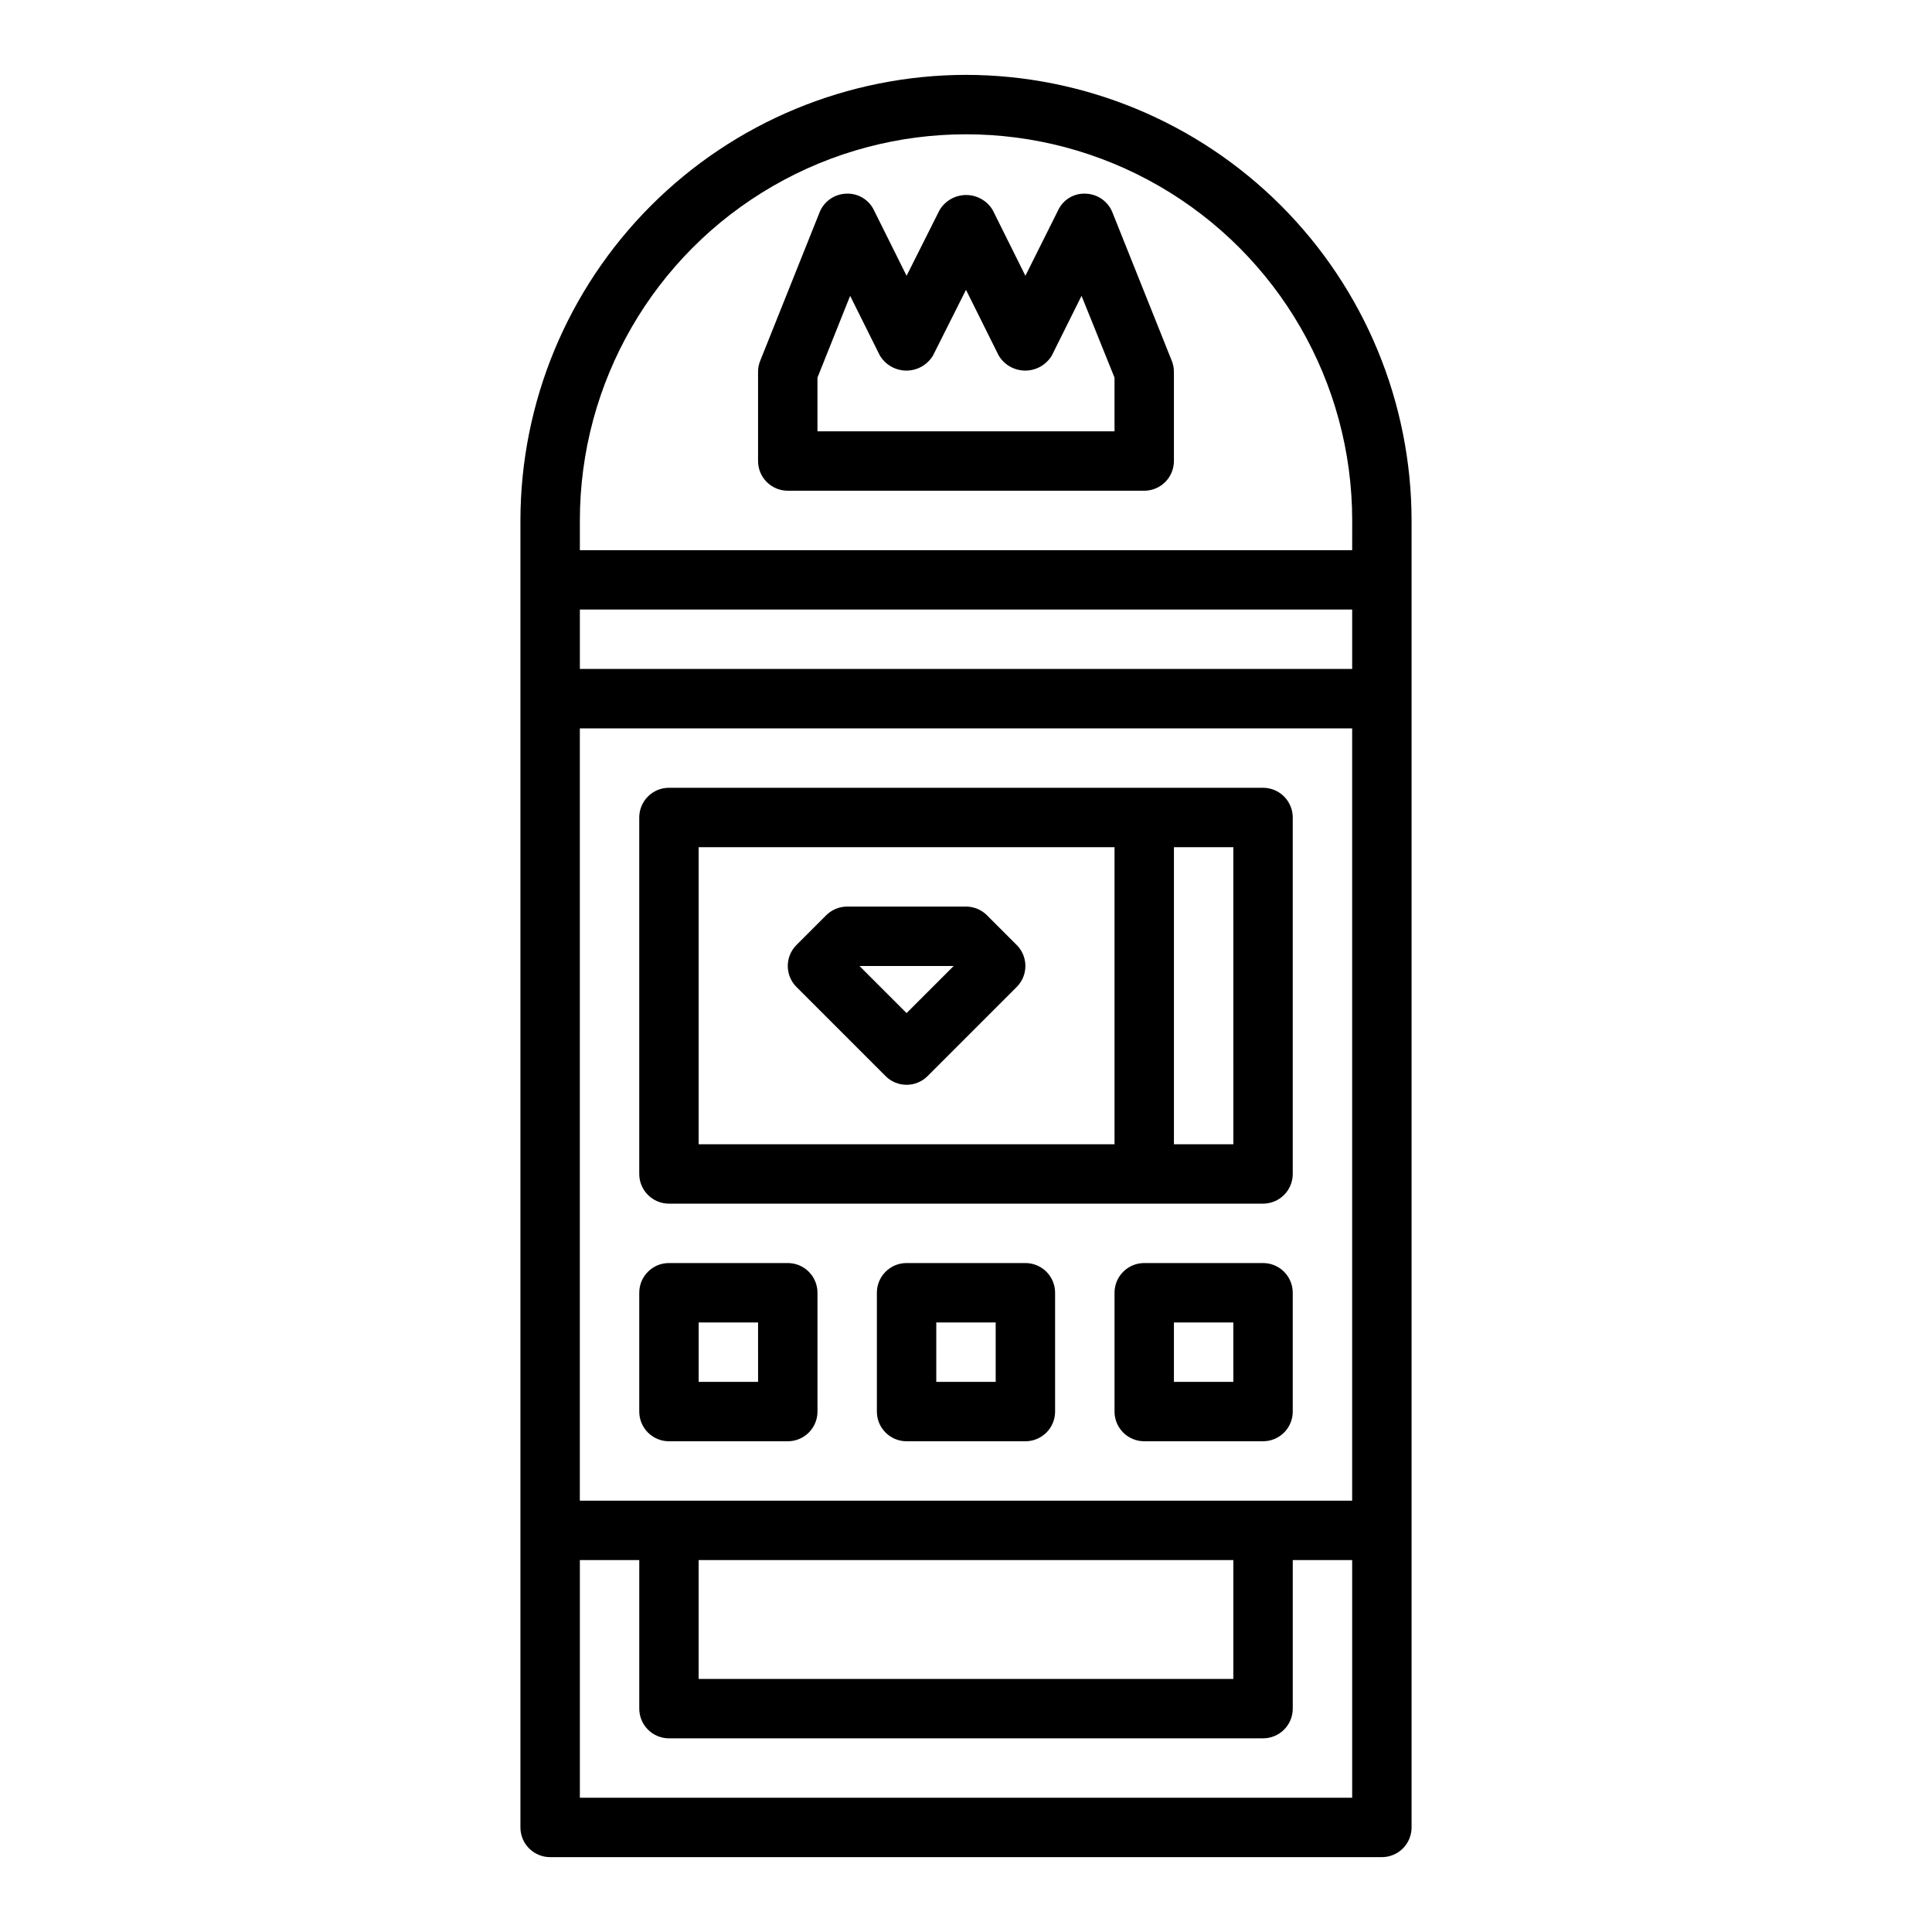
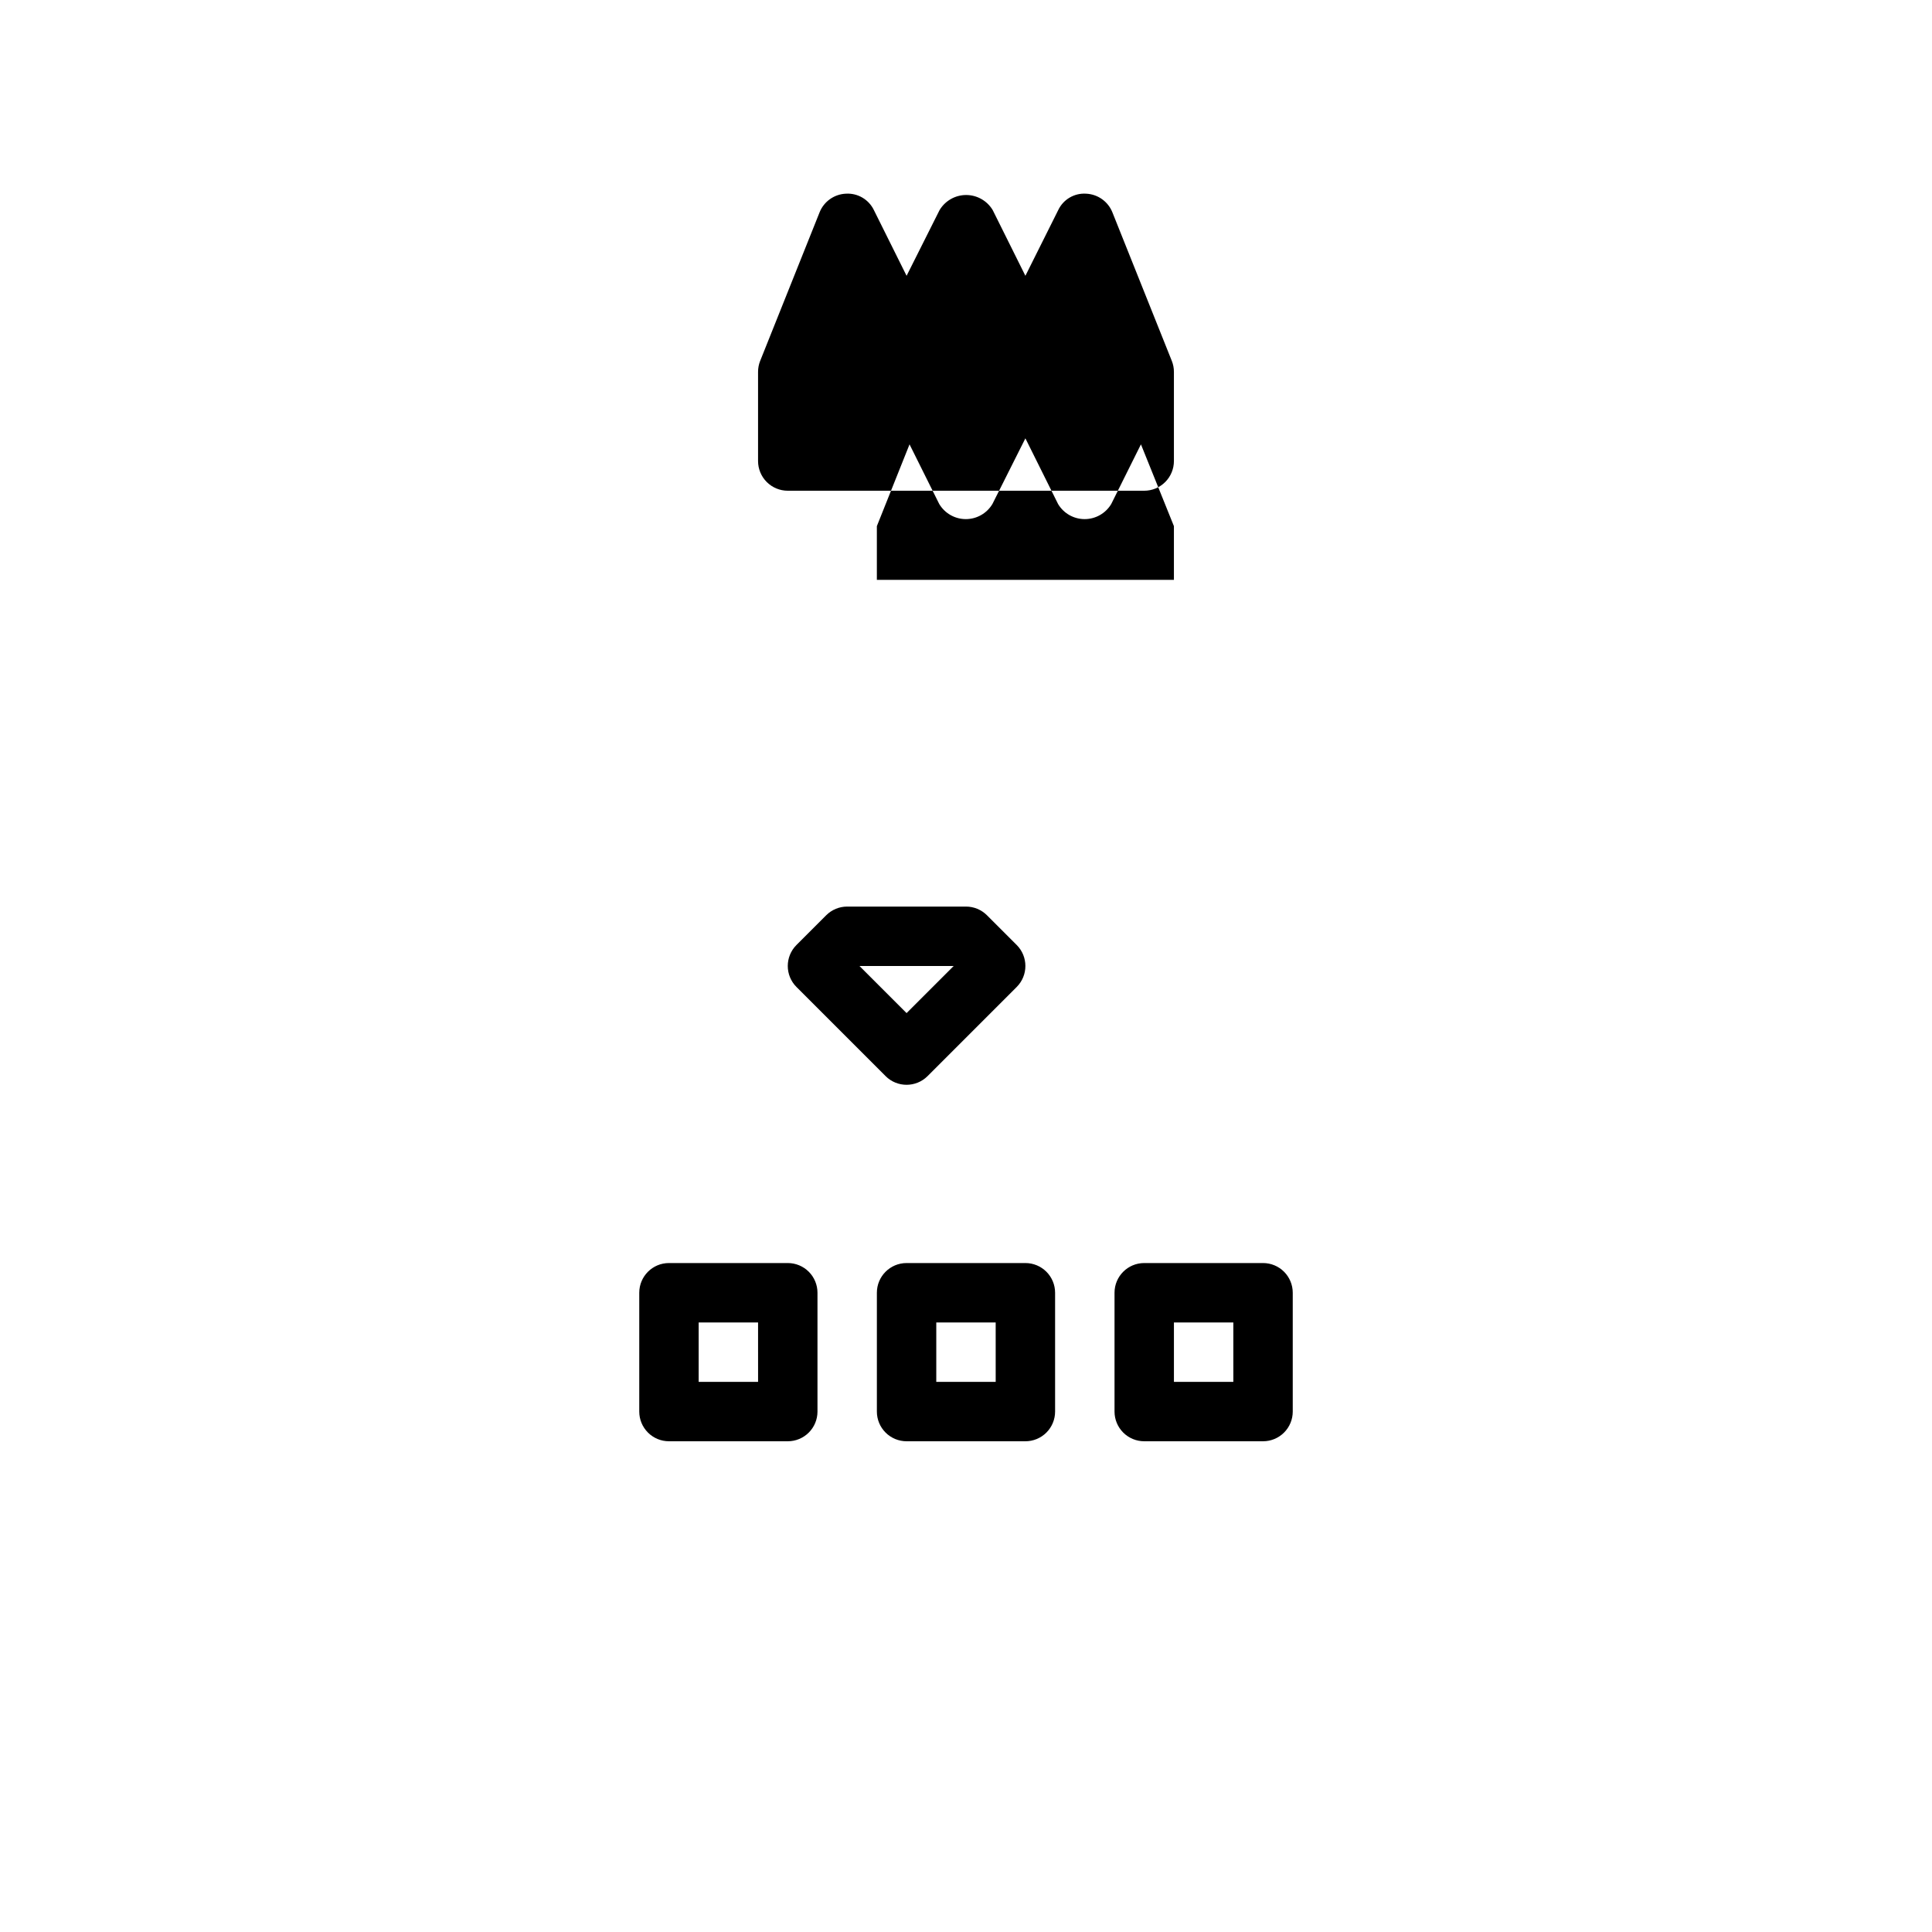
<svg xmlns="http://www.w3.org/2000/svg" fill="#000000" width="800px" height="800px" version="1.1" viewBox="144 144 512 512">
  <g>
-     <path d="m400 163.84c-31.309 0.039-61.32 12.488-83.457 34.625-22.137 22.137-34.59 52.152-34.625 83.457v346.37c0 2.086 0.828 4.09 2.305 5.566 1.477 1.473 3.481 2.305 5.566 2.305h220.42c2.086 0 4.09-0.832 5.566-2.305 1.477-1.477 2.305-3.481 2.305-5.566v-346.37c-0.035-31.305-12.488-61.32-34.625-83.457-22.137-22.137-52.148-34.586-83.453-34.625zm-70.852 393.6h141.7v31.488h-141.7zm-31.488-15.742 0.004-204.67h204.67v204.67zm204.68-220.42h-204.67v-15.742h204.67zm0 299.14h-204.67v-62.977h15.742v39.363c0 2.086 0.828 4.09 2.305 5.566 1.477 1.473 3.481 2.305 5.566 2.305h157.44c2.086 0 4.09-0.832 5.566-2.305 1.477-1.477 2.305-3.481 2.305-5.566v-39.363h15.742zm0-330.62h-204.67v-7.871c0-36.562 19.504-70.344 51.168-88.625 31.66-18.281 70.672-18.281 102.34 0 31.66 18.281 51.168 52.062 51.168 88.625z" />
-     <path d="m438.8 200.28c-1.148-2.883-3.883-4.82-6.984-4.953-3.117-0.199-6.039 1.523-7.375 4.348l-8.699 17.414-8.66-17.406c-1.477-2.481-4.156-4.004-7.043-4.004-2.891 0-5.566 1.523-7.047 4.004l-8.738 17.406-8.66-17.406c-1.359-2.824-4.289-4.543-7.414-4.356-3.098 0.129-5.832 2.066-6.981 4.945l-15.742 39.359h-0.004c-0.371 0.934-0.562 1.926-0.559 2.93v23.617c0 2.086 0.828 4.09 2.305 5.566 1.477 1.473 3.481 2.305 5.566 2.305h94.465c2.09 0 4.09-0.832 5.566-2.305 1.477-1.477 2.305-3.481 2.305-5.566v-23.617c0.004-1-0.188-1.992-0.559-2.922zm0.559 58.023h-78.723v-14.23l8.66-21.672 7.871 15.809v-0.004c1.48 2.484 4.156 4.004 7.047 4.004s5.566-1.52 7.047-4.004l8.738-17.402 8.66 17.406-0.004-0.004c1.48 2.484 4.156 4.004 7.047 4.004s5.566-1.52 7.047-4.004l7.871-15.809 8.738 21.676z" />
-     <path d="m478.72 352.77h-157.44c-4.348 0-7.871 3.523-7.871 7.871v94.465c0 2.09 0.828 4.09 2.305 5.566 1.477 1.477 3.481 2.309 5.566 2.309h157.44c2.086 0 4.09-0.832 5.566-2.309 1.477-1.477 2.305-3.477 2.305-5.566v-94.465c0-2.086-0.828-4.09-2.305-5.566-1.477-1.473-3.481-2.305-5.566-2.305zm-149.57 15.746h110.21v78.719h-110.21zm141.7 78.719h-15.746v-78.719h15.742z" />
+     <path d="m438.8 200.28c-1.148-2.883-3.883-4.82-6.984-4.953-3.117-0.199-6.039 1.523-7.375 4.348l-8.699 17.414-8.66-17.406c-1.477-2.481-4.156-4.004-7.043-4.004-2.891 0-5.566 1.523-7.047 4.004l-8.738 17.406-8.66-17.406c-1.359-2.824-4.289-4.543-7.414-4.356-3.098 0.129-5.832 2.066-6.981 4.945l-15.742 39.359h-0.004c-0.371 0.934-0.562 1.926-0.559 2.93v23.617c0 2.086 0.828 4.09 2.305 5.566 1.477 1.473 3.481 2.305 5.566 2.305h94.465c2.09 0 4.09-0.832 5.566-2.305 1.477-1.477 2.305-3.481 2.305-5.566v-23.617c0.004-1-0.188-1.992-0.559-2.922m0.559 58.023h-78.723v-14.23l8.66-21.672 7.871 15.809v-0.004c1.48 2.484 4.156 4.004 7.047 4.004s5.566-1.52 7.047-4.004l8.738-17.402 8.66 17.406-0.004-0.004c1.48 2.484 4.156 4.004 7.047 4.004s5.566-1.52 7.047-4.004l7.871-15.809 8.738 21.676z" />
    <path d="m352.77 478.72h-31.488c-4.348 0-7.871 3.523-7.871 7.871v31.488c0 2.09 0.828 4.09 2.305 5.566 1.477 1.477 3.481 2.305 5.566 2.305h31.488c2.09 0 4.09-0.828 5.566-2.305 1.477-1.477 2.305-3.477 2.305-5.566v-31.488c0-2.086-0.828-4.09-2.305-5.566-1.477-1.477-3.477-2.305-5.566-2.305zm-7.871 31.488h-15.746v-15.746h15.742z" />
    <path d="m415.74 478.72h-31.488c-4.348 0-7.871 3.523-7.871 7.871v31.488c0 2.09 0.828 4.09 2.305 5.566 1.477 1.477 3.481 2.305 5.566 2.305h31.488c2.09 0 4.09-0.828 5.566-2.305 1.477-1.477 2.305-3.477 2.305-5.566v-31.488c0-2.086-0.828-4.09-2.305-5.566-1.477-1.477-3.477-2.305-5.566-2.305zm-7.871 31.488h-15.746v-15.746h15.742z" />
    <path d="m478.72 478.72h-31.488c-4.348 0-7.871 3.523-7.871 7.871v31.488c0 2.09 0.828 4.09 2.305 5.566 1.477 1.477 3.481 2.305 5.566 2.305h31.488c2.086 0 4.09-0.828 5.566-2.305 1.477-1.477 2.305-3.477 2.305-5.566v-31.488c0-2.086-0.828-4.09-2.305-5.566-1.477-1.477-3.481-2.305-5.566-2.305zm-7.871 31.488h-15.746v-15.746h15.742z" />
    <path d="m405.56 386.56c-1.473-1.477-3.477-2.309-5.562-2.309h-31.488c-2.09 0-4.09 0.832-5.566 2.309l-7.871 7.871c-3.074 3.074-3.074 8.055 0 11.129l23.617 23.617h-0.004c3.074 3.074 8.059 3.074 11.133 0l23.617-23.617c3.07-3.074 3.07-8.055 0-11.129zm-21.309 25.922-12.484-12.484h24.969z" />
  </g>
</svg>